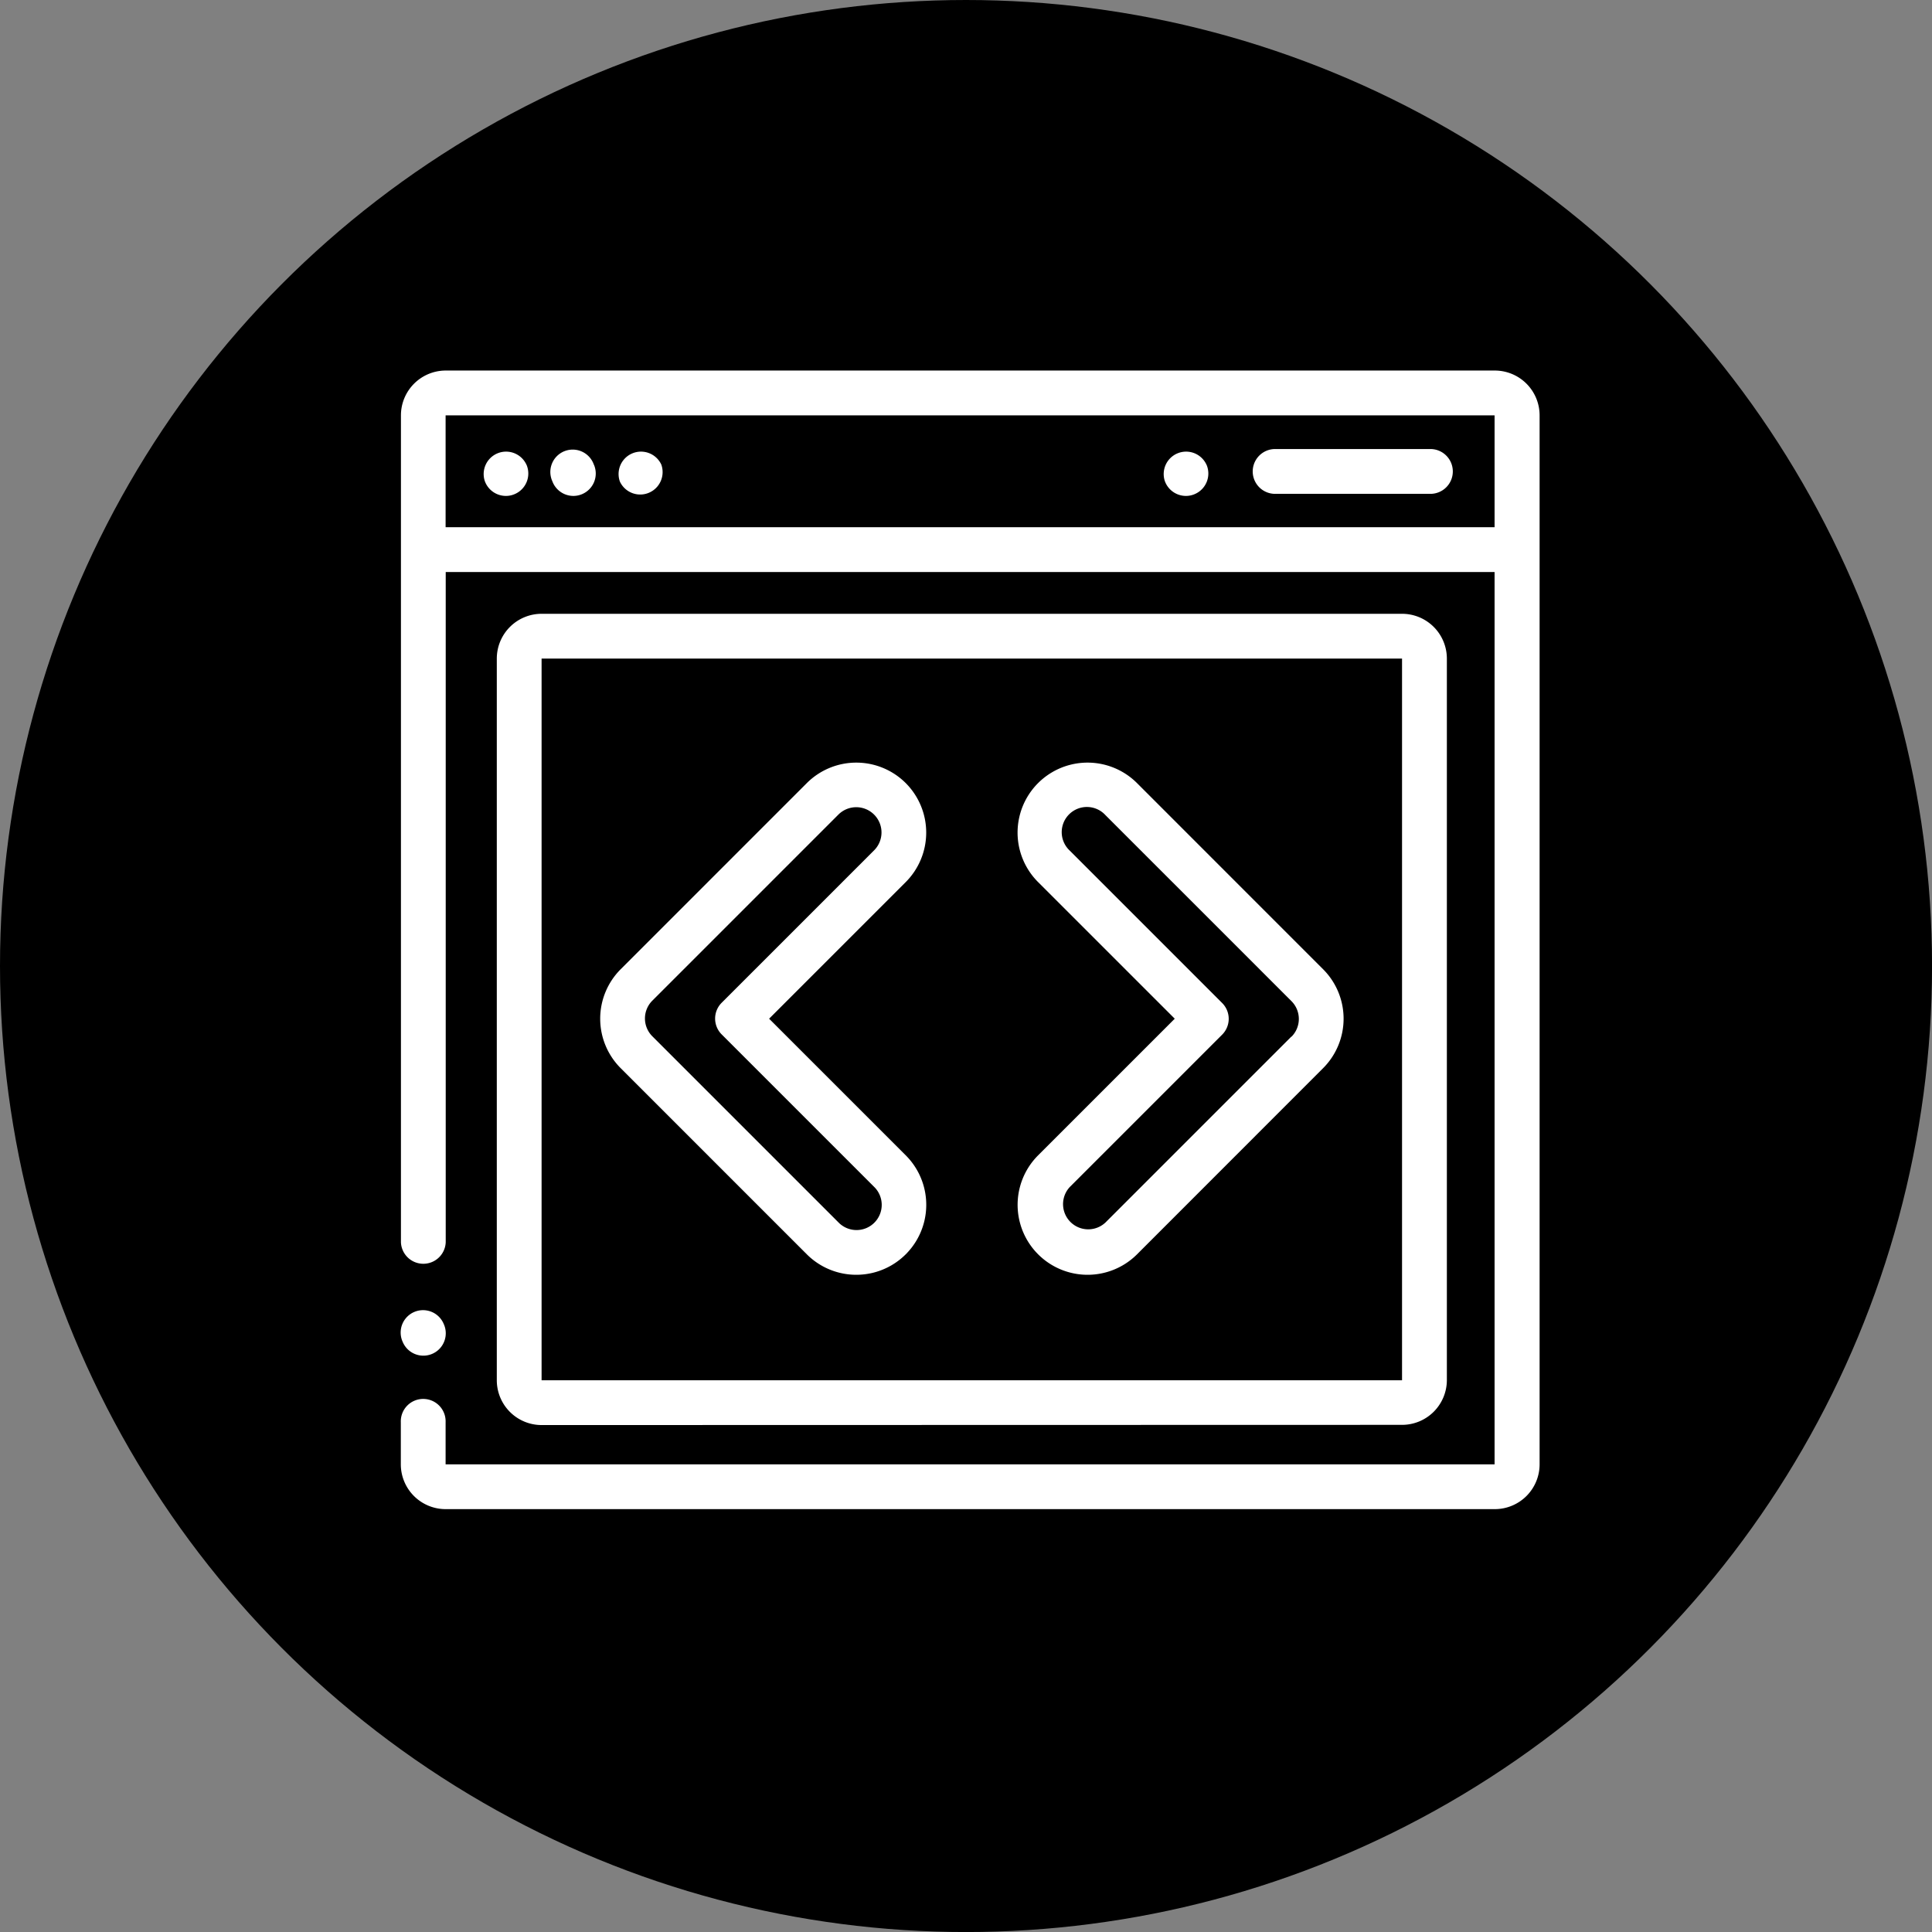
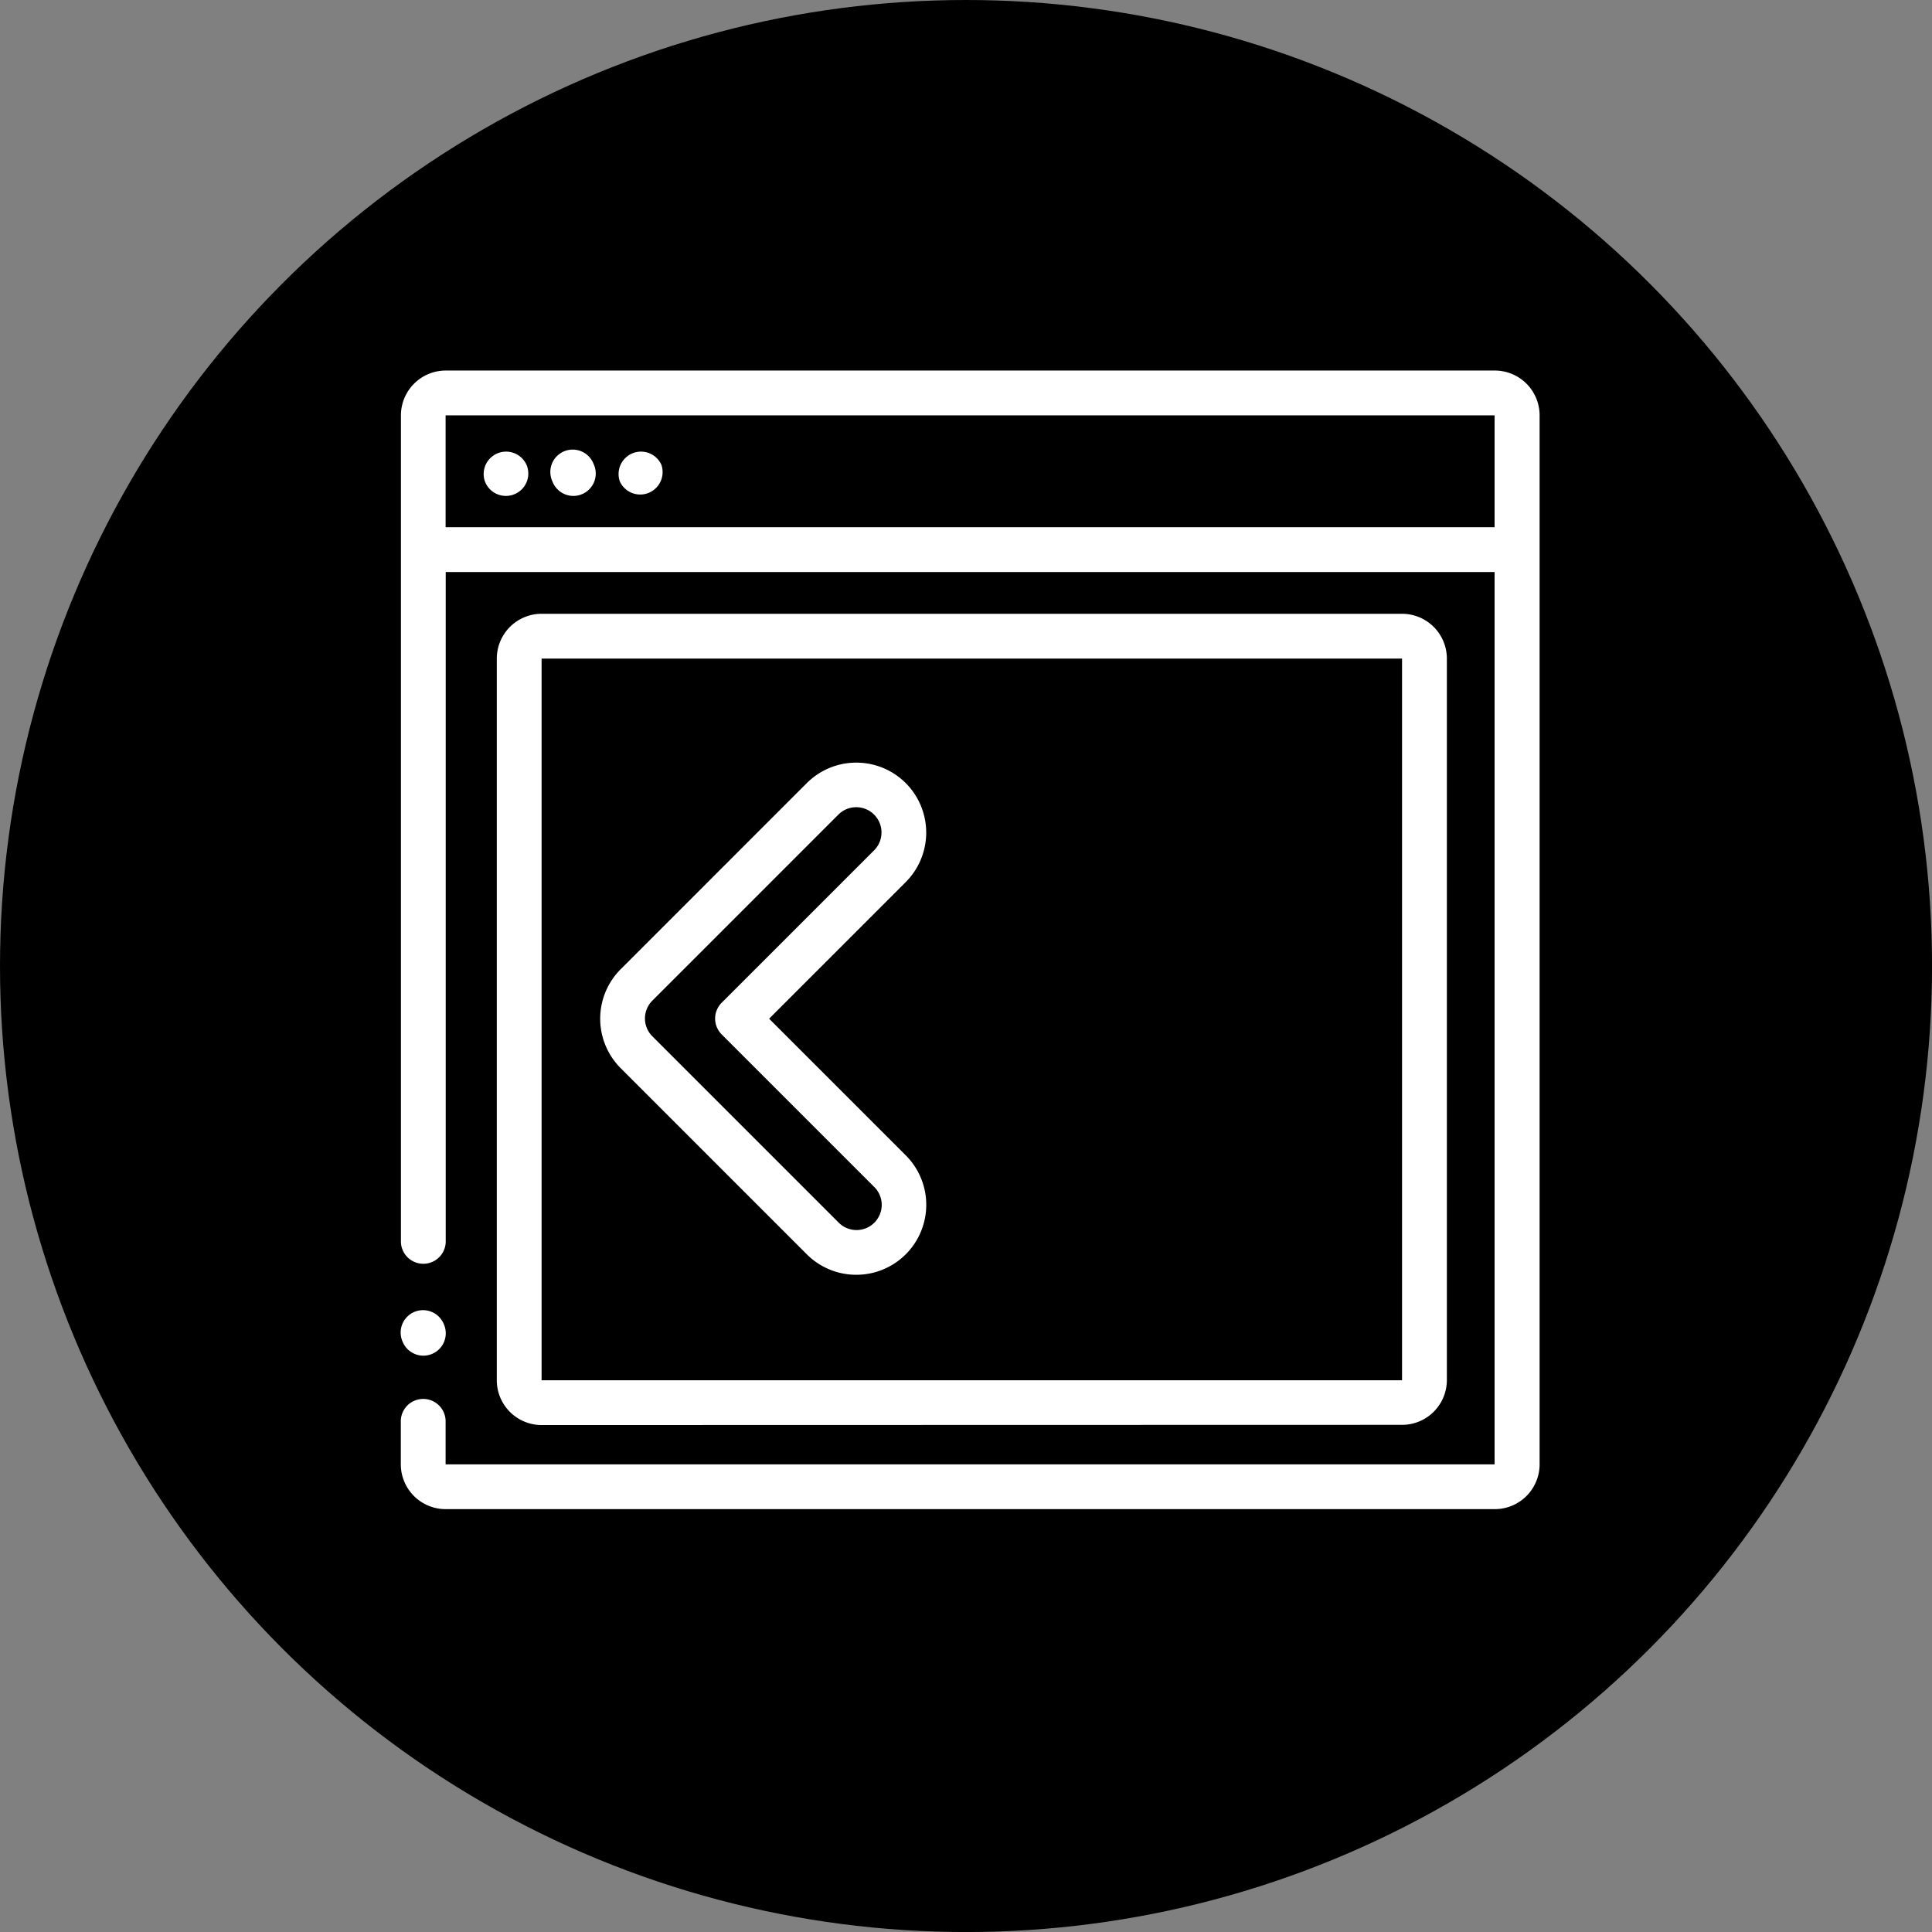
<svg xmlns="http://www.w3.org/2000/svg" viewBox="0 0 481.87 481.87">
  <rect x="0" y="0" width="481.87" height="481.87" fill="#808080" stroke="none" />
  <defs>
    <style>.cls-1{fill:#fff;}</style>
  </defs>
  <title>Recurso 21789</title>
  <g id="Capa_2" data-name="Capa 2">
    <g id="Capa_1-2" data-name="Capa 1">
      <circle cx="240.94" cy="240.94" r="240.94" />
      <path class="cls-1" d="M372.77,92.42H111.14A11.18,11.18,0,0,0,100,103.59V309.85a5.59,5.59,0,0,0,11.17,0V142.67H372.77V365.23H111.14V354.74a5.59,5.59,0,1,0-11.17,0v10.49a11.18,11.18,0,0,0,11.17,11.17H372.77A11.18,11.18,0,0,0,384,365.23V103.59A11.18,11.18,0,0,0,372.77,92.42ZM111.14,131.49v-27.9H372.77v27.9Z" />
      <path class="cls-1" d="M131.28,115.85A5.59,5.59,0,0,0,120.92,120l.08.2a5.59,5.59,0,0,0,5.18,3.49,5.48,5.48,0,0,0,2.09-.41,5.58,5.58,0,0,0,3.09-7.27Z" />
      <path class="cls-1" d="M148.1,115.85A5.58,5.58,0,1,0,137.75,120l.08.2a5.59,5.59,0,0,0,5.18,3.49,5.52,5.52,0,0,0,2.09-.41,5.58,5.58,0,0,0,3.08-7.27Z" />
      <path class="cls-1" d="M349.69,355.38a11.18,11.18,0,0,0,11.18-11.17V164.26a11.18,11.18,0,0,0-11.18-11.17H135.08a11.18,11.18,0,0,0-11.17,11.17v180a11.18,11.18,0,0,0,11.17,11.17ZM135.08,164.26H349.69v180H135.08Z" />
      <path class="cls-1" d="M164.93,115.85A5.59,5.59,0,0,0,154.57,120l.08.2A5.59,5.59,0,0,0,165,116.05Z" />
-       <path class="cls-1" d="M300.89,115.85A5.59,5.59,0,0,0,290.53,120l.08.2a5.59,5.59,0,0,0,5.18,3.49,5.48,5.48,0,0,0,2.09-.41,5.58,5.58,0,0,0,3.09-7.27Z" />
      <path class="cls-1" d="M225.91,195.32a17.45,17.45,0,0,0-24.68,0l-46.42,46.42a17.45,17.45,0,0,0,0,24.68l46.42,46.42a17.45,17.45,0,1,0,24.68-24.68l-34.08-34.08L225.91,220A17.48,17.48,0,0,0,225.91,195.32ZM218,212.1l-38,38a5.58,5.58,0,0,0,0,7.9l38,38a6.28,6.28,0,1,1-8.88,8.88l-46.42-46.42a6.28,6.28,0,0,1,0-8.88l46.42-46.42A6.28,6.28,0,0,1,218,212.1Z" />
-       <path class="cls-1" d="M283.59,195.32A17.45,17.45,0,0,0,258.91,220L293,254.08l-34.08,34.08a17.45,17.45,0,0,0,24.68,24.68L330,266.42a17.45,17.45,0,0,0,0-24.68Zm38.52,63.2-46.42,46.42a6.28,6.28,0,0,1-8.87-8.88l38-38a5.58,5.58,0,0,0,0-7.9l-38-38a6.28,6.28,0,1,1,8.87-8.88l46.42,46.42a6.28,6.28,0,0,1,0,8.88Z" />
-       <path class="cls-1" d="M357,112H317.8a5.59,5.59,0,0,0,0,11.17H357A5.59,5.59,0,0,0,357,112Z" />
      <path class="cls-1" d="M100.42,334.64a5.58,5.58,0,1,0,10.35-4.2l-.08-.18a5.58,5.58,0,1,0-10.35,4.2Z" />
    </g>
  </g>
</svg>